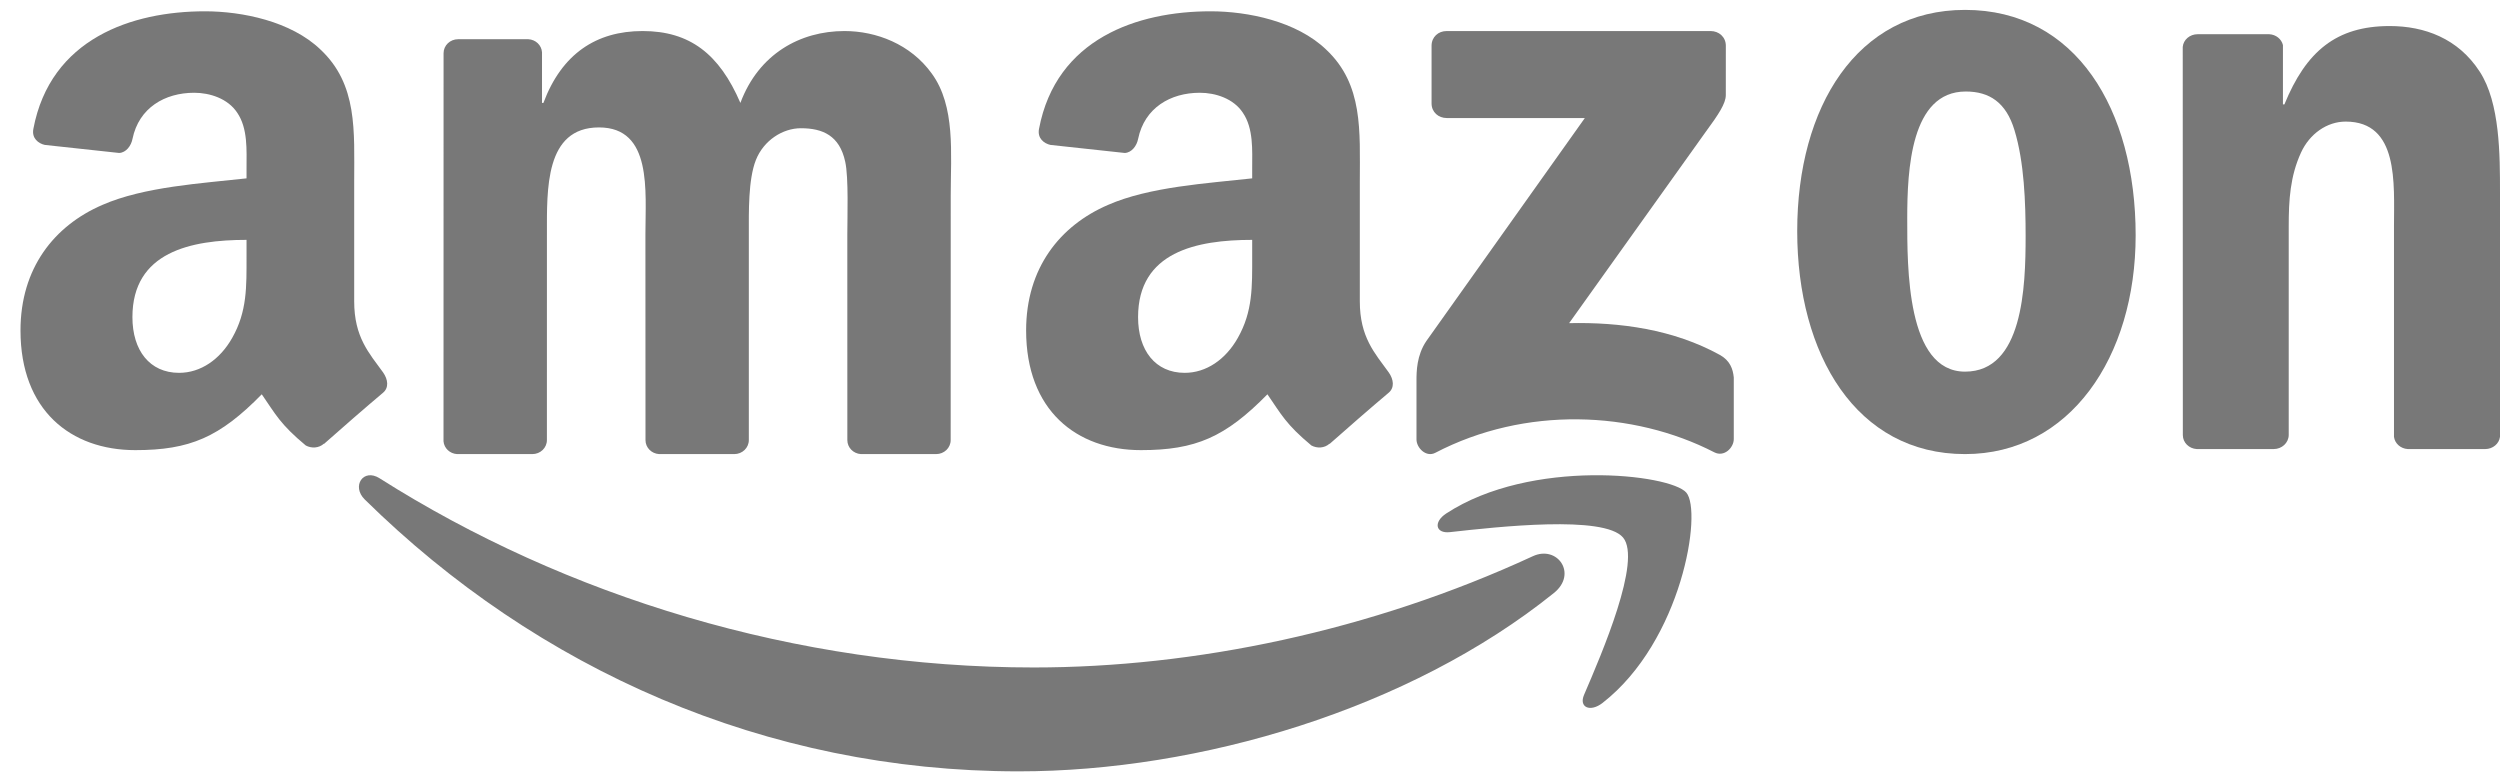
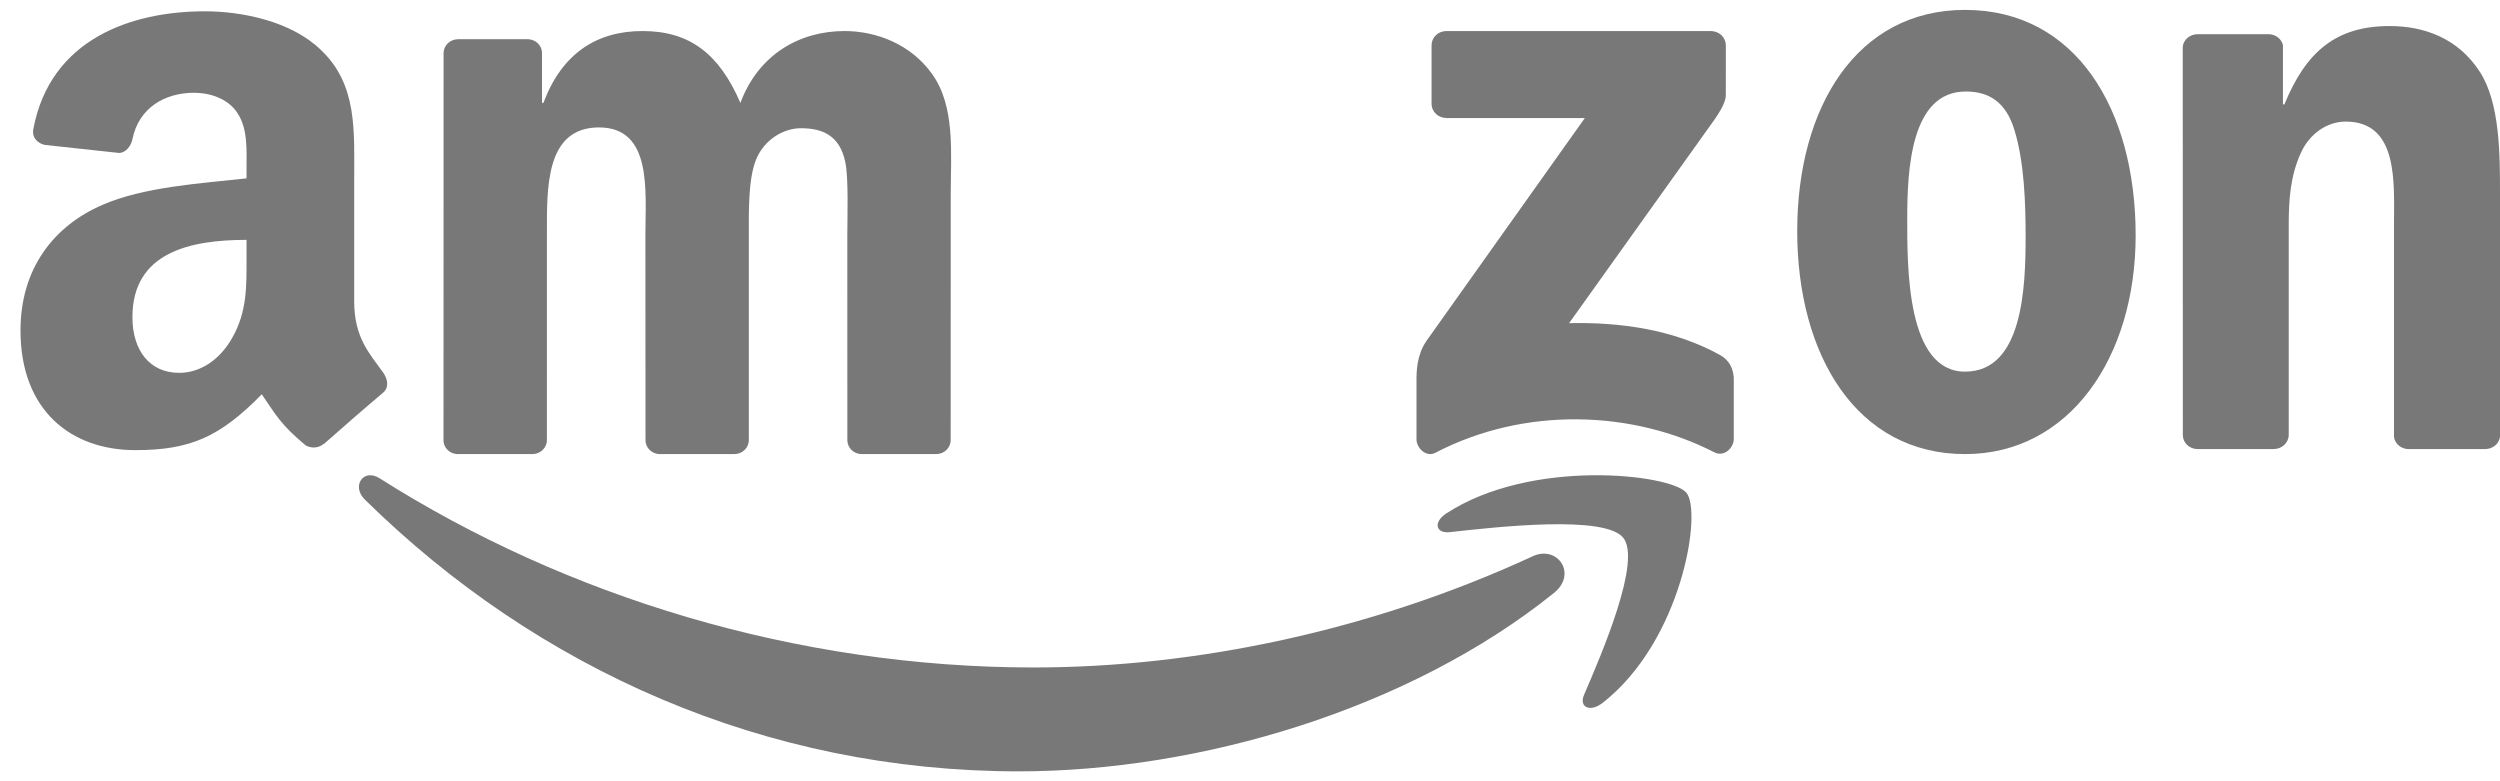
<svg xmlns="http://www.w3.org/2000/svg" width="96" height="30" viewBox="0 0 96 30" fill="none">
  <path fill-rule="evenodd" clip-rule="evenodd" d="M59.669 22.772C54.112 27.242 46.054 29.62 39.115 29.62C29.391 29.62 20.634 25.703 14.007 19.181C13.487 18.669 13.951 17.969 14.576 18.366C21.726 22.9 30.567 25.631 39.699 25.631C45.859 25.631 52.631 24.238 58.862 21.358C59.801 20.923 60.589 22.032 59.669 22.772Z" fill="#787878" />
  <path fill-rule="evenodd" clip-rule="evenodd" d="M62.325 20.641C61.596 19.773 57.512 20.23 55.677 20.434C55.121 20.496 55.035 20.045 55.536 19.717C58.794 17.587 64.133 18.202 64.753 18.915C65.379 19.634 64.59 24.616 61.536 26.994C61.066 27.359 60.62 27.165 60.828 26.681C61.515 25.084 63.053 21.509 62.325 20.641Z" fill="#787878" />
  <path fill-rule="evenodd" clip-rule="evenodd" d="M54.972 3.975V1.756C54.973 1.418 55.233 1.193 55.545 1.193L65.686 1.192C66.01 1.192 66.271 1.424 66.272 1.753L66.271 3.656C66.268 3.975 65.994 4.392 65.507 5.053L60.254 12.409C62.204 12.364 64.267 12.65 66.039 13.627C66.438 13.847 66.545 14.174 66.577 14.493V16.861C66.577 17.187 66.213 17.565 65.83 17.369C62.709 15.765 58.567 15.589 55.115 17.388C54.763 17.572 54.393 17.2 54.393 16.874V14.623C54.393 14.263 54.4 13.646 54.771 13.097L60.857 4.534L55.558 4.533C55.234 4.533 54.974 4.307 54.972 3.975Z" fill="#787878" />
  <path fill-rule="evenodd" clip-rule="evenodd" d="M20.443 17.437H17.549C17.273 17.419 17.053 17.211 17.031 16.946L17.033 2.043C17.033 1.745 17.283 1.506 17.591 1.506L20.287 1.506C20.569 1.52 20.795 1.734 20.813 2.006V3.952H20.867C21.57 2.07 22.893 1.192 24.676 1.192C26.486 1.192 27.621 2.07 28.431 3.952C29.133 2.07 30.727 1.192 32.429 1.192C33.645 1.192 34.968 1.694 35.779 2.823C36.697 4.077 36.508 5.896 36.508 7.496L36.506 16.9C36.506 17.198 36.256 17.437 35.948 17.437H33.057C32.767 17.418 32.538 17.187 32.538 16.901L32.537 9.001C32.537 8.374 32.591 6.806 32.456 6.21C32.24 5.206 31.592 4.924 30.754 4.924C30.052 4.924 29.322 5.394 29.025 6.147C28.728 6.9 28.755 8.154 28.755 9.001V16.9C28.755 17.198 28.505 17.437 28.197 17.437H25.307C25.016 17.418 24.787 17.187 24.787 16.901L24.784 9.001C24.784 7.339 25.054 4.893 23.001 4.893C20.921 4.893 21.002 7.276 21.002 9.001L21.001 16.9C21.001 17.198 20.751 17.437 20.443 17.437Z" fill="#787878" />
  <path fill-rule="evenodd" clip-rule="evenodd" d="M75.485 3.514C73.372 3.514 73.238 6.518 73.238 8.391C73.238 10.265 73.212 14.271 75.458 14.271C77.678 14.271 77.784 11.04 77.784 9.07C77.784 7.778 77.731 6.227 77.356 4.999C77.035 3.933 76.393 3.514 75.485 3.514ZM75.458 0.38C79.71 0.38 82.009 4.192 82.009 9.037C82.009 13.721 79.469 17.437 75.458 17.437C71.286 17.437 69.013 13.624 69.013 8.876C69.013 4.095 71.313 0.38 75.458 0.38Z" fill="#787878" />
  <path fill-rule="evenodd" clip-rule="evenodd" d="M87.309 17.244H84.354C84.057 17.226 83.821 16.995 83.821 16.709L83.817 1.801C83.841 1.528 84.088 1.314 84.386 1.314L87.138 1.314C87.397 1.326 87.61 1.5 87.665 1.731V4.01H87.721C88.552 1.972 89.714 1 91.763 1C93.092 1 94.394 1.47 95.224 2.756C96 3.948 96 5.955 96 7.397V16.775C95.966 17.039 95.724 17.244 95.431 17.244H92.458C92.183 17.227 91.962 17.03 91.929 16.775V8.683C91.929 7.052 92.123 4.669 90.074 4.669C89.354 4.669 88.689 5.139 88.358 5.861C87.942 6.77 87.887 7.68 87.887 8.683V16.708C87.881 17.006 87.625 17.244 87.309 17.244Z" fill="#787878" />
-   <path fill-rule="evenodd" clip-rule="evenodd" d="M51.053 17.038C50.858 17.213 50.577 17.224 50.357 17.106C49.379 16.292 49.204 15.916 48.669 15.141C47.052 16.79 45.906 17.285 43.812 17.285C41.332 17.285 39.403 15.753 39.403 12.689C39.403 10.296 40.698 8.668 42.544 7.87C44.143 7.168 46.375 7.04 48.084 6.849V6.466C48.084 5.764 48.139 4.934 47.725 4.328C47.367 3.785 46.678 3.562 46.072 3.562C44.948 3.562 43.95 4.138 43.704 5.332C43.653 5.598 43.459 5.861 43.192 5.874L40.337 5.565C40.096 5.511 39.828 5.317 39.898 4.949C40.554 1.482 43.682 0.434 46.485 0.434C47.918 0.434 49.792 0.817 50.922 1.902C52.355 3.243 52.217 5.03 52.217 6.977V11.57C52.217 12.952 52.791 13.558 53.329 14.303C53.517 14.571 53.559 14.89 53.319 15.086C52.718 15.591 51.648 16.52 51.06 17.044L51.053 17.038ZM48.084 9.849C48.084 10.998 48.111 11.955 47.532 12.976C47.064 13.806 46.32 14.317 45.493 14.317C44.363 14.317 43.702 13.455 43.702 12.179C43.702 9.668 45.952 9.211 48.084 9.211V9.849Z" fill="#787878" />
  <path fill-rule="evenodd" clip-rule="evenodd" d="M12.437 17.038C12.242 17.213 11.96 17.224 11.741 17.106C10.762 16.292 10.587 15.916 10.052 15.141C8.436 16.79 7.29 17.285 5.196 17.285C2.715 17.285 0.787 15.753 0.787 12.689C0.787 10.296 2.082 8.668 3.928 7.87C5.527 7.168 7.759 7.04 9.467 6.849V6.466C9.467 5.764 9.522 4.934 9.109 4.328C8.751 3.785 8.061 3.562 7.456 3.562C6.332 3.562 5.333 4.138 5.088 5.332C5.037 5.598 4.843 5.861 4.576 5.874L1.721 5.565C1.48 5.511 1.211 5.317 1.281 4.949C1.937 1.482 5.065 0.434 7.869 0.434C9.302 0.434 11.176 0.817 12.306 1.902C13.738 3.243 13.601 5.03 13.601 6.977V11.57C13.601 12.952 14.174 13.558 14.712 14.303C14.9 14.571 14.943 14.89 14.703 15.086C14.101 15.591 13.032 16.52 12.444 17.044L12.437 17.038ZM9.467 9.849C9.467 10.998 9.495 11.955 8.916 12.976C8.448 13.806 7.703 14.317 6.877 14.317C5.747 14.317 5.085 13.455 5.085 12.179C5.085 9.668 7.336 9.211 9.467 9.211V9.849Z" fill="#787878" />
</svg>